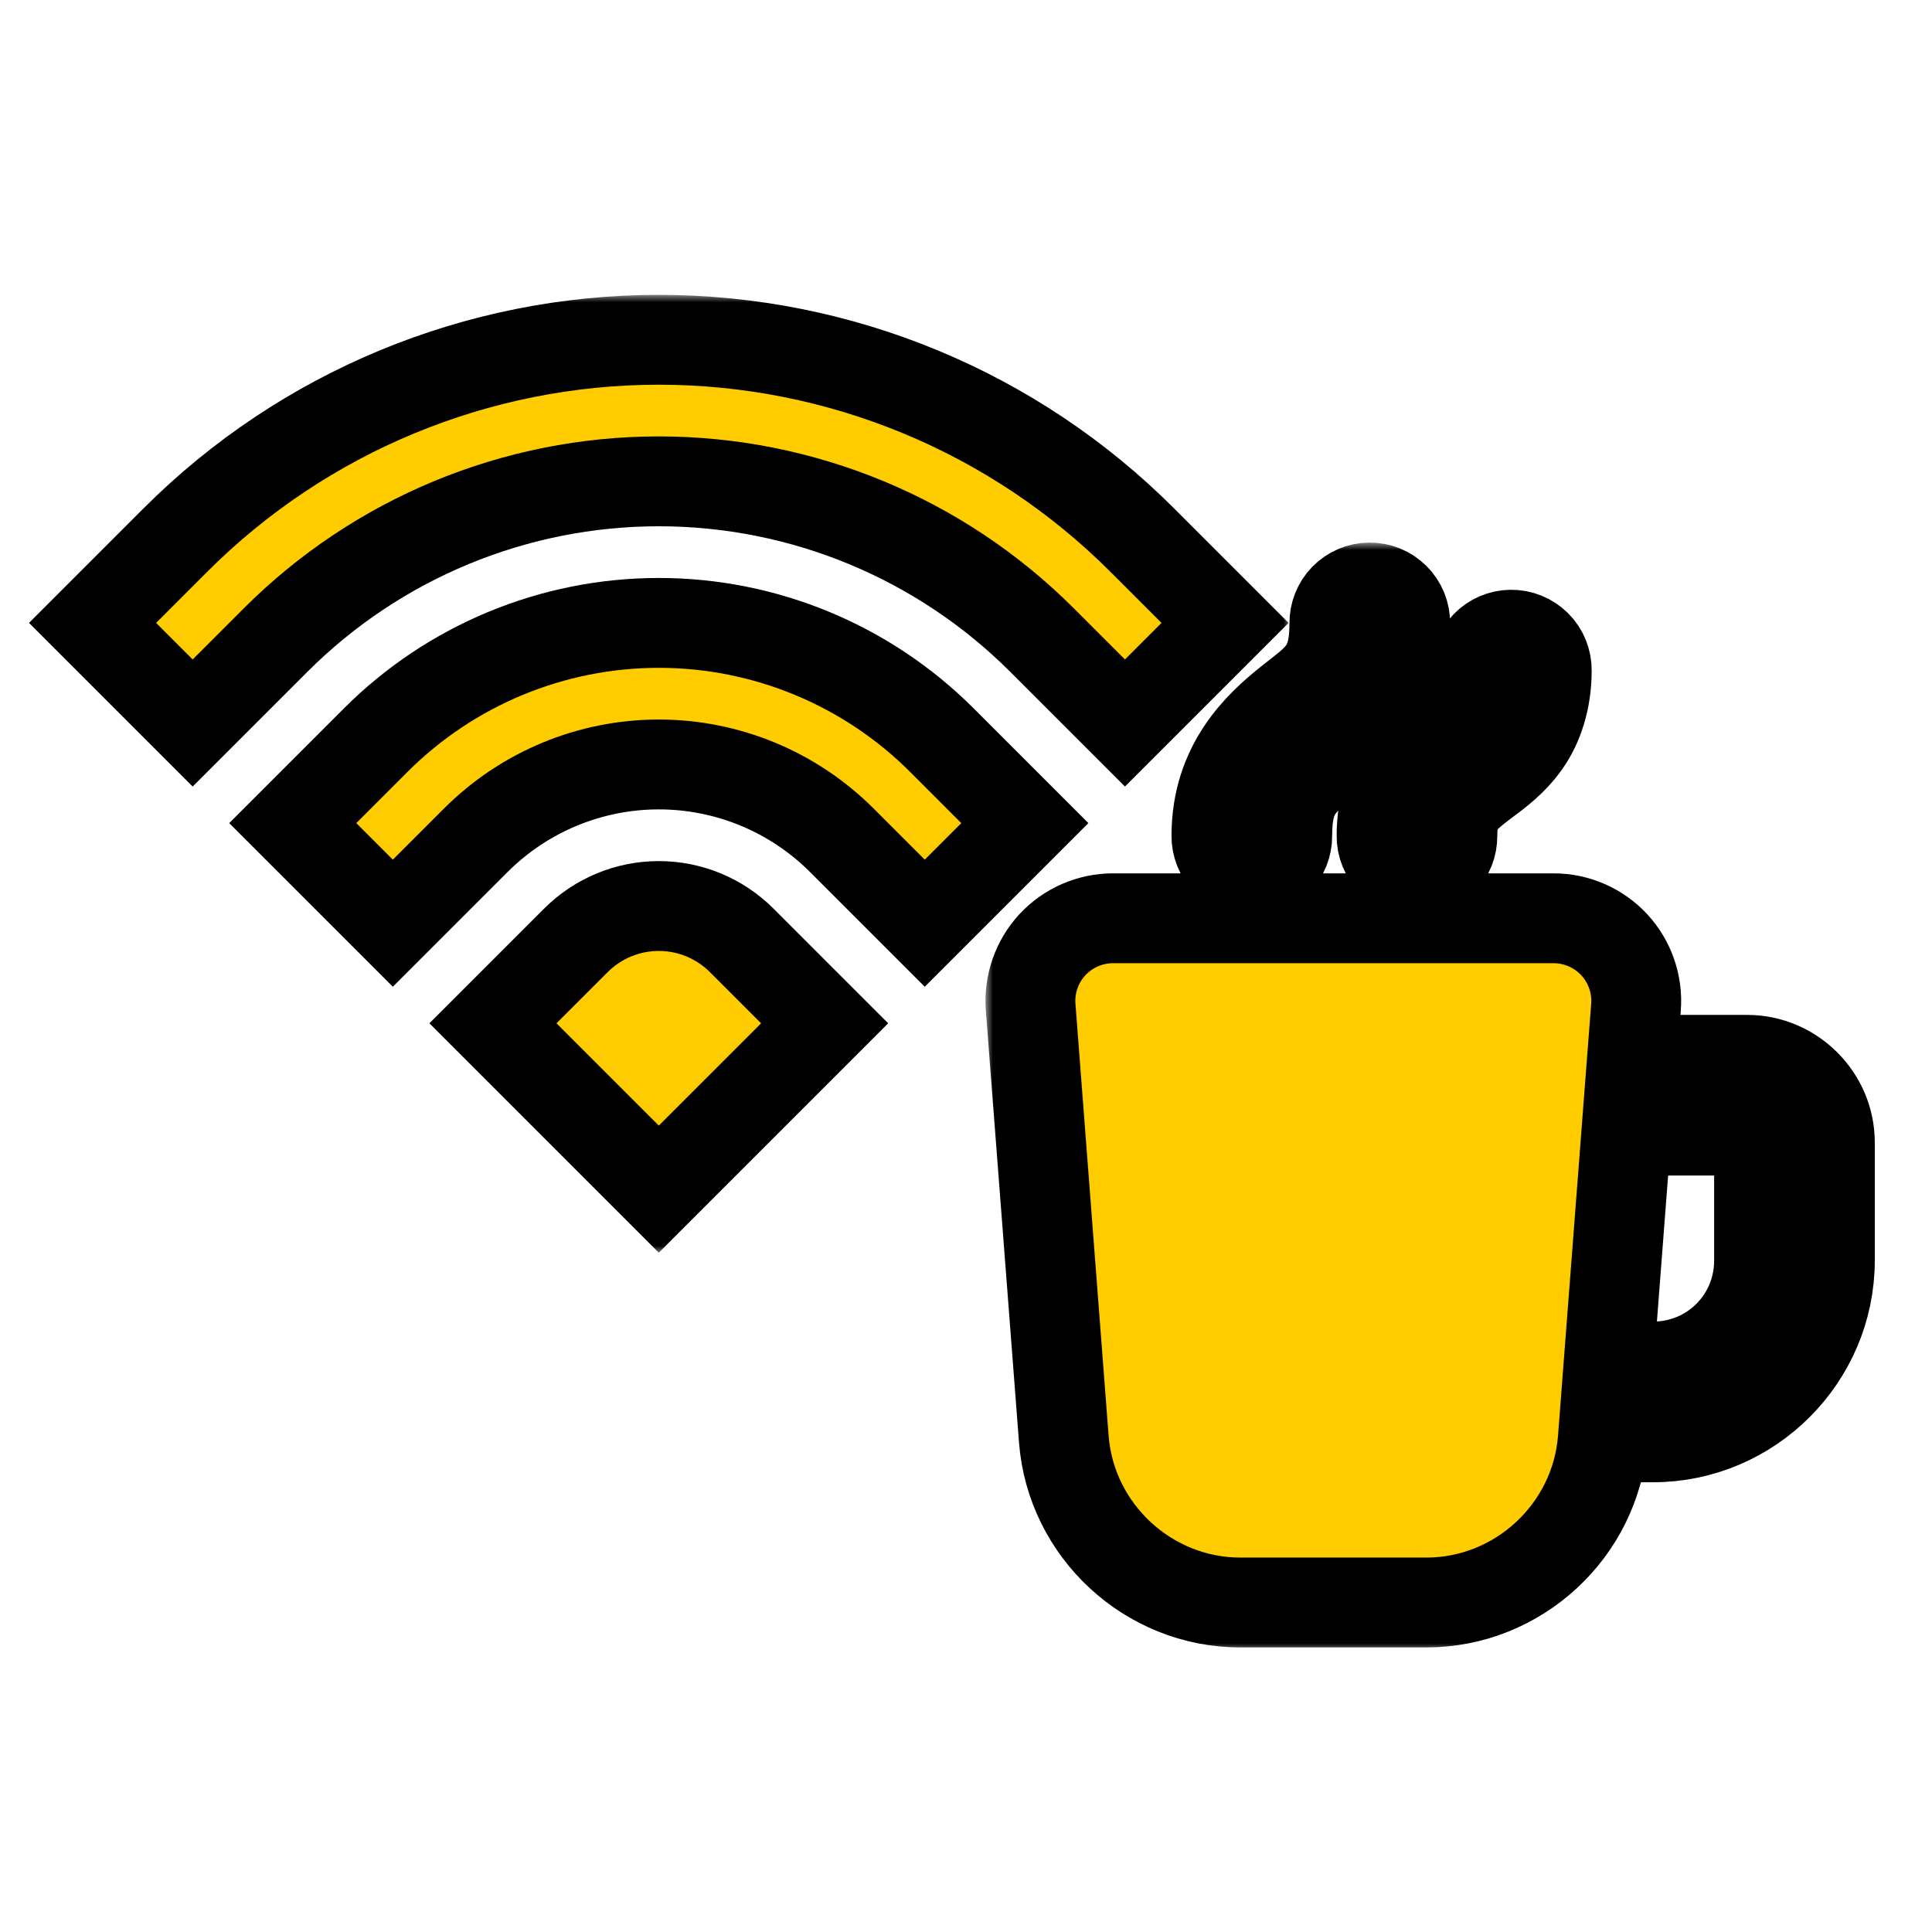
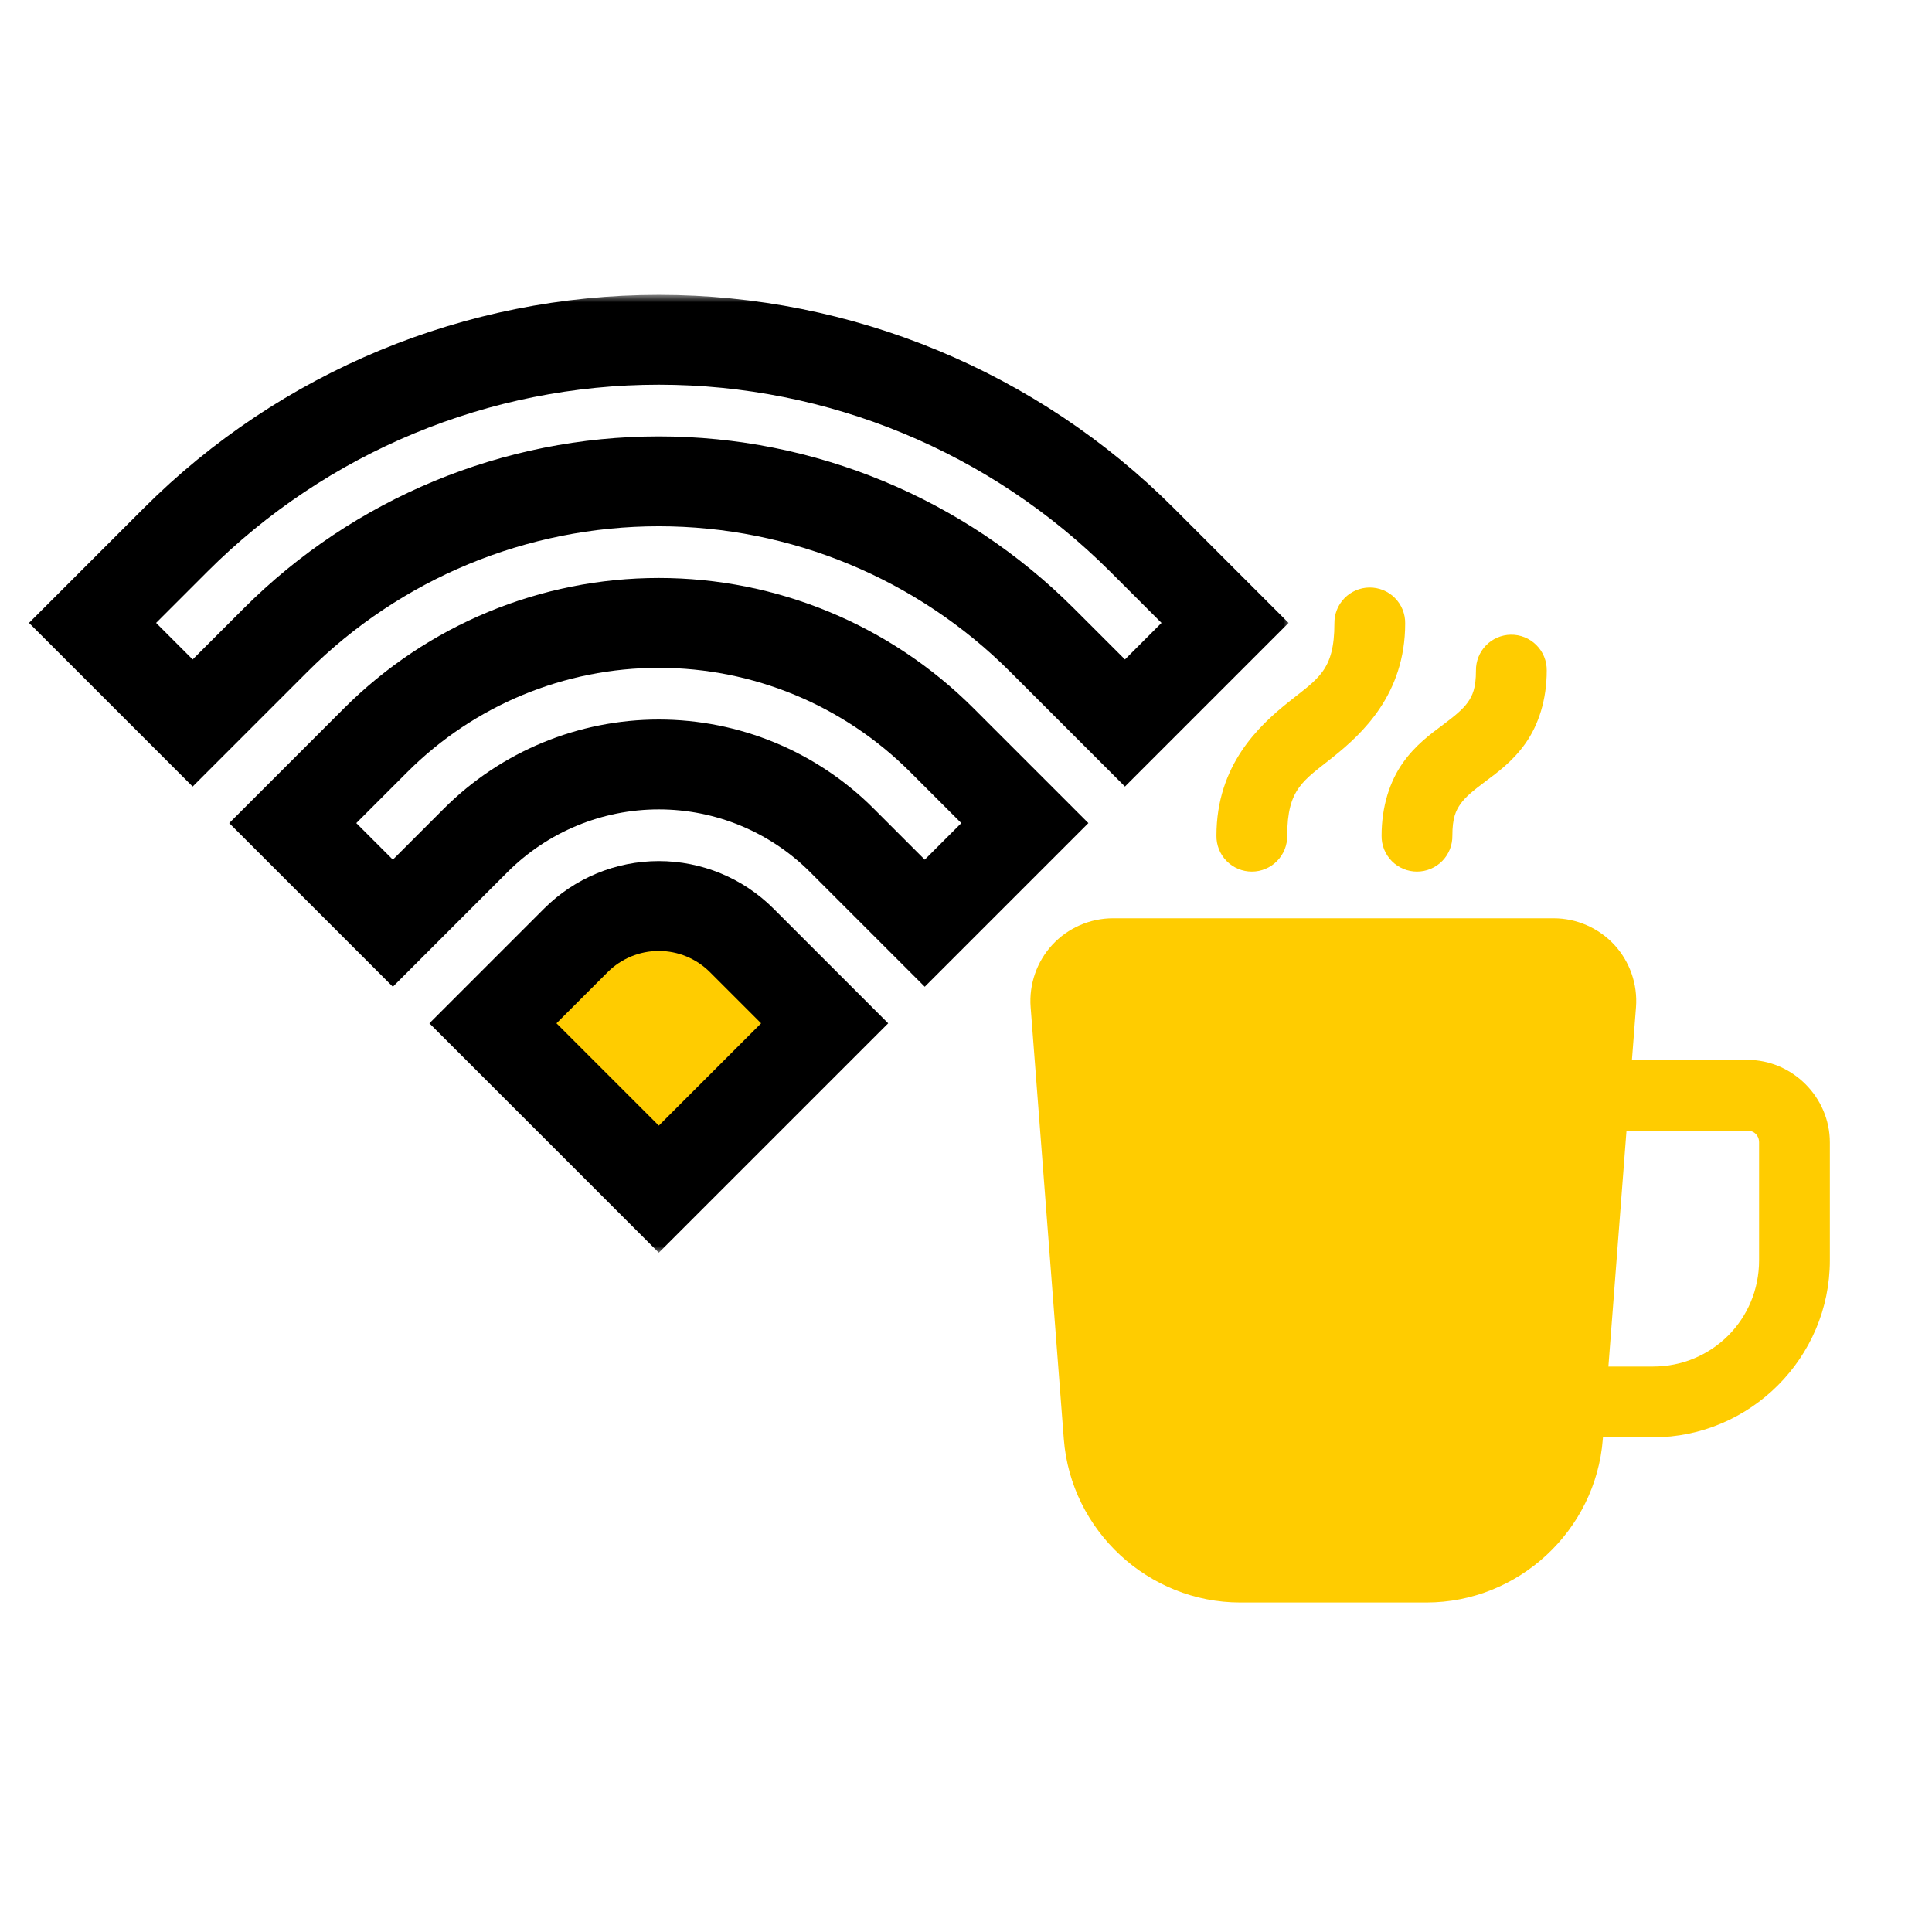
<svg xmlns="http://www.w3.org/2000/svg" width="129" height="129" viewBox="0 0 129 129" fill="none">
  <g id="wifi-and-coffee-icon">
    <g id="Group 2">
      <g id="Vector">
        <mask id="path-1-outside-1_29_15" maskUnits="userSpaceOnUse" x="1.18" y="19.687" width="85" height="64" fill="black">
          <rect fill="white" x="1.18" y="19.687" width="85" height="64" />
          <path d="M6.18 41.591L11.717 36.054C20.276 27.495 31.884 22.687 43.988 22.687C56.093 22.687 67.701 27.496 76.259 36.054L81.796 41.591L75.113 48.275L69.576 42.738C62.79 35.952 53.585 32.139 43.988 32.139C34.391 32.139 25.187 35.952 18.401 42.738L12.864 48.275L6.18 41.591Z" />
-           <path d="M26.231 61.642L19.547 54.959L25.084 49.422C30.098 44.408 36.898 41.591 43.988 41.591C51.079 41.591 57.878 44.408 62.892 49.422L68.429 54.959L61.746 61.642L56.209 56.105C52.968 52.864 48.572 51.043 43.988 51.043C39.405 51.043 35.009 52.864 31.768 56.105L26.231 61.642Z" />
-           <path d="M43.988 79.399L32.914 68.326L38.451 62.789C39.92 61.321 41.911 60.495 43.988 60.495C46.065 60.495 48.057 61.321 49.525 62.789L55.062 68.326L43.988 79.399Z" />
+           <path d="M43.988 79.399L32.914 68.326C39.92 61.321 41.911 60.495 43.988 60.495C46.065 60.495 48.057 61.321 49.525 62.789L55.062 68.326L43.988 79.399Z" />
        </mask>
-         <path d="M6.18 41.591L11.717 36.054C20.276 27.495 31.884 22.687 43.988 22.687C56.093 22.687 67.701 27.496 76.259 36.054L81.796 41.591L75.113 48.275L69.576 42.738C62.79 35.952 53.585 32.139 43.988 32.139C34.391 32.139 25.187 35.952 18.401 42.738L12.864 48.275L6.18 41.591Z" fill="#FFCC00" />
-         <path d="M26.231 61.642L19.547 54.959L25.084 49.422C30.098 44.408 36.898 41.591 43.988 41.591C51.079 41.591 57.878 44.408 62.892 49.422L68.429 54.959L61.746 61.642L56.209 56.105C52.968 52.864 48.572 51.043 43.988 51.043C39.405 51.043 35.009 52.864 31.768 56.105L26.231 61.642Z" fill="#FFCC00" />
        <path d="M43.988 79.399L32.914 68.326L38.451 62.789C39.92 61.321 41.911 60.495 43.988 60.495C46.065 60.495 48.057 61.321 49.525 62.789L55.062 68.326L43.988 79.399Z" fill="#FFCC00" />
        <path d="M6.18 41.591L11.717 36.054C20.276 27.495 31.884 22.687 43.988 22.687C56.093 22.687 67.701 27.496 76.259 36.054L81.796 41.591L75.113 48.275L69.576 42.738C62.79 35.952 53.585 32.139 43.988 32.139C34.391 32.139 25.187 35.952 18.401 42.738L12.864 48.275L6.18 41.591Z" stroke="black" stroke-width="6" mask="url(#path-1-outside-1_29_15)" />
        <path d="M26.231 61.642L19.547 54.959L25.084 49.422C30.098 44.408 36.898 41.591 43.988 41.591C51.079 41.591 57.878 44.408 62.892 49.422L68.429 54.959L61.746 61.642L56.209 56.105C52.968 52.864 48.572 51.043 43.988 51.043C39.405 51.043 35.009 52.864 31.768 56.105L26.231 61.642Z" stroke="black" stroke-width="6" mask="url(#path-1-outside-1_29_15)" />
        <path d="M43.988 79.399L32.914 68.326L38.451 62.789C39.92 61.321 41.911 60.495 43.988 60.495C46.065 60.495 48.057 61.321 49.525 62.789L55.062 68.326L43.988 79.399Z" stroke="black" stroke-width="6" mask="url(#path-1-outside-1_29_15)" />
      </g>
      <g id="Vector_2">
        <mask id="path-2-outside-2_29_15" maskUnits="userSpaceOnUse" x="65.8" y="36.228" width="60" height="74" fill="black">
-           <rect fill="white" x="65.8" y="36.228" width="60" height="74" />
-           <path d="M91.424 39.228C90.799 39.238 90.202 39.496 89.766 39.944C89.33 40.393 89.09 40.996 89.098 41.622C89.098 44.773 88.015 45.293 86.046 46.868C84.077 48.443 81.222 51.074 81.222 55.8C81.217 56.113 81.275 56.424 81.392 56.715C81.508 57.005 81.682 57.27 81.902 57.493C82.121 57.716 82.383 57.893 82.672 58.014C82.961 58.135 83.271 58.197 83.585 58.197C83.898 58.197 84.208 58.135 84.497 58.014C84.785 57.893 85.047 57.716 85.267 57.493C85.487 57.27 85.66 57.005 85.777 56.715C85.894 56.424 85.952 56.113 85.948 55.8C85.948 52.649 87.027 52.133 88.997 50.557C90.966 48.982 93.824 46.348 93.824 41.622C93.828 41.306 93.769 40.992 93.65 40.7C93.531 40.407 93.354 40.141 93.13 39.918C92.906 39.695 92.64 39.519 92.347 39.4C92.054 39.282 91.74 39.223 91.424 39.228ZM100.876 42.379C100.251 42.389 99.654 42.646 99.218 43.095C98.782 43.544 98.542 44.147 98.55 44.773C98.55 45.954 98.319 46.449 97.996 46.905C97.674 47.361 97.132 47.806 96.344 48.397C95.556 48.988 94.523 49.724 93.664 50.942C92.805 52.159 92.249 53.831 92.249 55.8C92.244 56.113 92.302 56.424 92.419 56.715C92.536 57.005 92.709 57.27 92.929 57.493C93.149 57.716 93.411 57.893 93.7 58.014C93.989 58.135 94.299 58.197 94.612 58.197C94.925 58.197 95.235 58.135 95.524 58.014C95.813 57.893 96.075 57.716 96.295 57.493C96.514 57.27 96.688 57.005 96.805 56.715C96.921 56.424 96.979 56.113 96.975 55.8C96.975 54.619 97.203 54.124 97.526 53.668C97.848 53.211 98.39 52.769 99.178 52.179C99.966 51.588 100.998 50.848 101.858 49.631C102.717 48.414 103.276 46.742 103.276 44.773C103.28 44.457 103.221 44.143 103.102 43.85C102.983 43.558 102.806 43.292 102.582 43.069C102.358 42.846 102.092 42.669 101.799 42.551C101.506 42.433 101.192 42.374 100.876 42.379ZM74.311 61.314C72.78 61.314 71.308 61.958 70.268 63.08C69.228 64.203 68.699 65.722 68.816 67.249L71.031 96.088C71.502 102.205 76.678 106.999 82.812 106.999H95.24C101.375 106.999 106.551 102.205 107.021 96.088L107.03 95.971H110.365C116.863 95.971 122.18 90.654 122.18 84.156V76.279C122.18 73.263 119.683 70.766 116.667 70.766H108.965L109.236 67.252C109.353 65.727 108.825 64.208 107.787 63.083C106.745 61.96 105.272 61.314 103.741 61.314H74.311ZM108.602 75.492H116.667C117.131 75.492 117.454 75.815 117.454 76.279V84.156C117.454 88.1 114.309 91.245 110.365 91.245H107.393L108.602 75.492Z" />
-         </mask>
+           </mask>
        <path d="M91.424 39.228C90.799 39.238 90.202 39.496 89.766 39.944C89.33 40.393 89.09 40.996 89.098 41.622C89.098 44.773 88.015 45.293 86.046 46.868C84.077 48.443 81.222 51.074 81.222 55.8C81.217 56.113 81.275 56.424 81.392 56.715C81.508 57.005 81.682 57.27 81.902 57.493C82.121 57.716 82.383 57.893 82.672 58.014C82.961 58.135 83.271 58.197 83.585 58.197C83.898 58.197 84.208 58.135 84.497 58.014C84.785 57.893 85.047 57.716 85.267 57.493C85.487 57.27 85.66 57.005 85.777 56.715C85.894 56.424 85.952 56.113 85.948 55.8C85.948 52.649 87.027 52.133 88.997 50.557C90.966 48.982 93.824 46.348 93.824 41.622C93.828 41.306 93.769 40.992 93.65 40.7C93.531 40.407 93.354 40.141 93.13 39.918C92.906 39.695 92.64 39.519 92.347 39.4C92.054 39.282 91.74 39.223 91.424 39.228ZM100.876 42.379C100.251 42.389 99.654 42.646 99.218 43.095C98.782 43.544 98.542 44.147 98.55 44.773C98.55 45.954 98.319 46.449 97.996 46.905C97.674 47.361 97.132 47.806 96.344 48.397C95.556 48.988 94.523 49.724 93.664 50.942C92.805 52.159 92.249 53.831 92.249 55.8C92.244 56.113 92.302 56.424 92.419 56.715C92.536 57.005 92.709 57.27 92.929 57.493C93.149 57.716 93.411 57.893 93.7 58.014C93.989 58.135 94.299 58.197 94.612 58.197C94.925 58.197 95.235 58.135 95.524 58.014C95.813 57.893 96.075 57.716 96.295 57.493C96.514 57.27 96.688 57.005 96.805 56.715C96.921 56.424 96.979 56.113 96.975 55.8C96.975 54.619 97.203 54.124 97.526 53.668C97.848 53.211 98.39 52.769 99.178 52.179C99.966 51.588 100.998 50.848 101.858 49.631C102.717 48.414 103.276 46.742 103.276 44.773C103.28 44.457 103.221 44.143 103.102 43.85C102.983 43.558 102.806 43.292 102.582 43.069C102.358 42.846 102.092 42.669 101.799 42.551C101.506 42.433 101.192 42.374 100.876 42.379ZM74.311 61.314C72.78 61.314 71.308 61.958 70.268 63.08C69.228 64.203 68.699 65.722 68.816 67.249L71.031 96.088C71.502 102.205 76.678 106.999 82.812 106.999H95.24C101.375 106.999 106.551 102.205 107.021 96.088L107.03 95.971H110.365C116.863 95.971 122.18 90.654 122.18 84.156V76.279C122.18 73.263 119.683 70.766 116.667 70.766H108.965L109.236 67.252C109.353 65.727 108.825 64.208 107.787 63.083C106.745 61.96 105.272 61.314 103.741 61.314H74.311ZM108.602 75.492H116.667C117.131 75.492 117.454 75.815 117.454 76.279V84.156C117.454 88.1 114.309 91.245 110.365 91.245H107.393L108.602 75.492Z" fill="#FFCC00" />
        <path d="M91.424 39.228C90.799 39.238 90.202 39.496 89.766 39.944C89.33 40.393 89.09 40.996 89.098 41.622C89.098 44.773 88.015 45.293 86.046 46.868C84.077 48.443 81.222 51.074 81.222 55.8C81.217 56.113 81.275 56.424 81.392 56.715C81.508 57.005 81.682 57.27 81.902 57.493C82.121 57.716 82.383 57.893 82.672 58.014C82.961 58.135 83.271 58.197 83.585 58.197C83.898 58.197 84.208 58.135 84.497 58.014C84.785 57.893 85.047 57.716 85.267 57.493C85.487 57.27 85.66 57.005 85.777 56.715C85.894 56.424 85.952 56.113 85.948 55.8C85.948 52.649 87.027 52.133 88.997 50.557C90.966 48.982 93.824 46.348 93.824 41.622C93.828 41.306 93.769 40.992 93.65 40.7C93.531 40.407 93.354 40.141 93.13 39.918C92.906 39.695 92.64 39.519 92.347 39.4C92.054 39.282 91.74 39.223 91.424 39.228ZM100.876 42.379C100.251 42.389 99.654 42.646 99.218 43.095C98.782 43.544 98.542 44.147 98.55 44.773C98.55 45.954 98.319 46.449 97.996 46.905C97.674 47.361 97.132 47.806 96.344 48.397C95.556 48.988 94.523 49.724 93.664 50.942C92.805 52.159 92.249 53.831 92.249 55.8C92.244 56.113 92.302 56.424 92.419 56.715C92.536 57.005 92.709 57.27 92.929 57.493C93.149 57.716 93.411 57.893 93.7 58.014C93.989 58.135 94.299 58.197 94.612 58.197C94.925 58.197 95.235 58.135 95.524 58.014C95.813 57.893 96.075 57.716 96.295 57.493C96.514 57.27 96.688 57.005 96.805 56.715C96.921 56.424 96.979 56.113 96.975 55.8C96.975 54.619 97.203 54.124 97.526 53.668C97.848 53.211 98.39 52.769 99.178 52.179C99.966 51.588 100.998 50.848 101.858 49.631C102.717 48.414 103.276 46.742 103.276 44.773C103.28 44.457 103.221 44.143 103.102 43.85C102.983 43.558 102.806 43.292 102.582 43.069C102.358 42.846 102.092 42.669 101.799 42.551C101.506 42.433 101.192 42.374 100.876 42.379ZM74.311 61.314C72.78 61.314 71.308 61.958 70.268 63.08C69.228 64.203 68.699 65.722 68.816 67.249L71.031 96.088C71.502 102.205 76.678 106.999 82.812 106.999H95.24C101.375 106.999 106.551 102.205 107.021 96.088L107.03 95.971H110.365C116.863 95.971 122.18 90.654 122.18 84.156V76.279C122.18 73.263 119.683 70.766 116.667 70.766H108.965L109.236 67.252C109.353 65.727 108.825 64.208 107.787 63.083C106.745 61.96 105.272 61.314 103.741 61.314H74.311ZM108.602 75.492H116.667C117.131 75.492 117.454 75.815 117.454 76.279V84.156C117.454 88.1 114.309 91.245 110.365 91.245H107.393L108.602 75.492Z" stroke="black" stroke-width="6" mask="url(#path-2-outside-2_29_15)" />
      </g>
    </g>
  </g>
</svg>